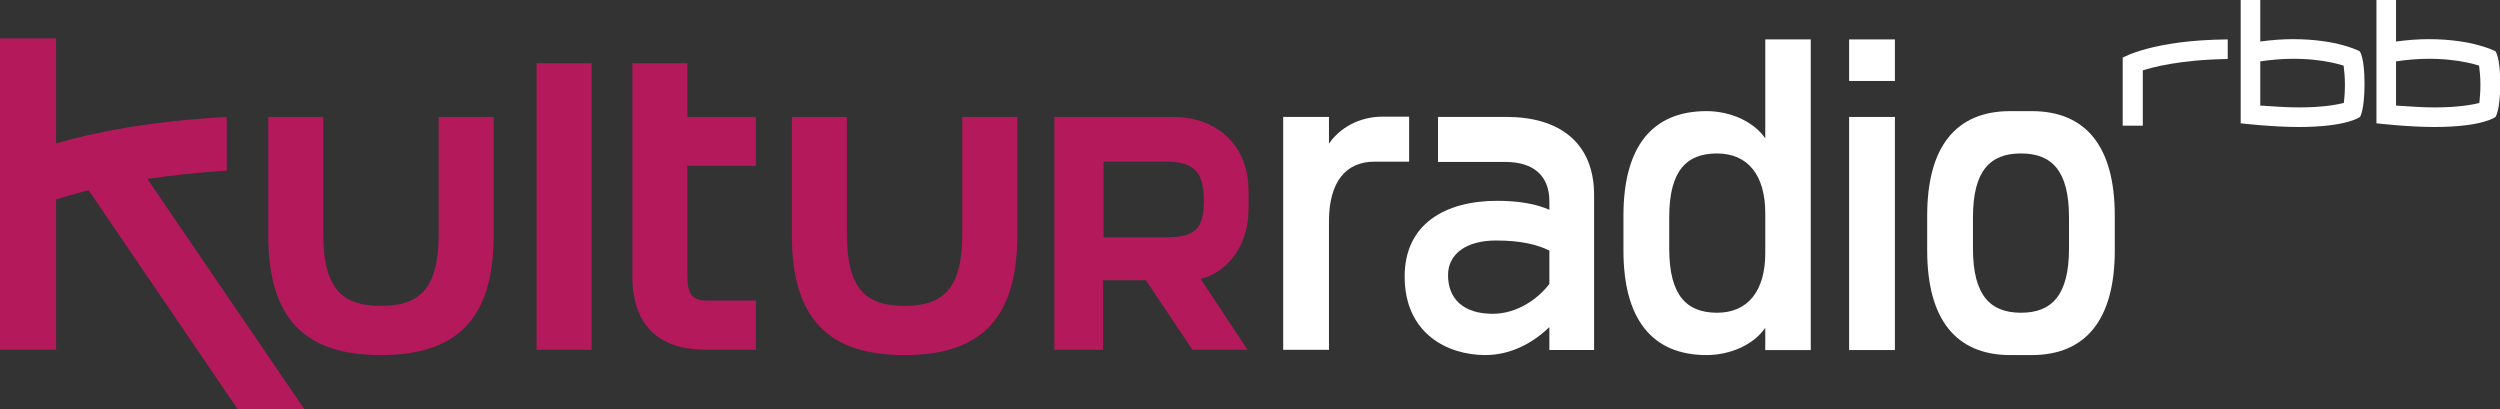
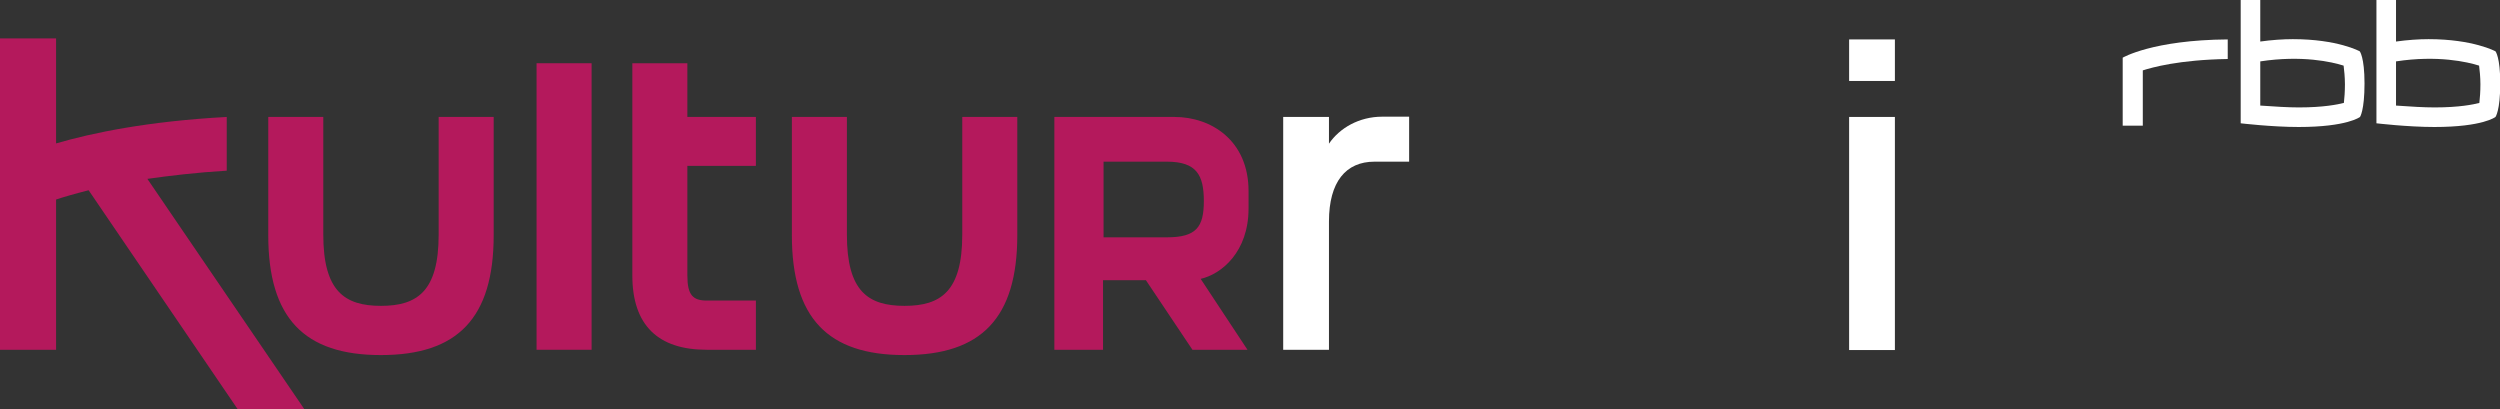
<svg xmlns="http://www.w3.org/2000/svg" version="1.0" viewBox="0 0 800 130.88">
  <rect x="0" y="0" width="800" height="130.88" fill="#333333" stroke="none" />
  <g transform="matrix(1.129 0 0 1.129 0 .001)" fill="#b4195c">
    <path d="m124.33 33.146v33.371c0 16.048-6.074 20.172-16.348 20.172s-16.348-4.125-16.348-20.172v-33.371h-15.598v33.521c0 23.472 10.199 33.971 31.871 33.971h0.075c21.747 0 31.946-10.499 31.946-33.971v-33.521h-15.598" />
    <path d="m152.08 17.923h15.598v81.215h-15.598z" />
    <path d="m272.74 33.146v33.371c0 16.048-6.074 20.172-16.348 20.172-10.349 0-16.348-4.125-16.348-20.172v-33.371h-15.598v33.521c0 23.472 10.199 33.971 31.871 33.971h0.075c21.747 0 31.946-10.499 31.946-33.971v-33.521zm-77.915 0v-15.223h-15.598v60.142c0 14.173 7.349 21.072 21.072 21.072h13.948v-13.948h-13.948c-3.9 0-5.474-1.575-5.474-7.049v-31.121h19.423v-13.873h-19.423" />
    <path d="m86.239 115.94-44.469-65.242c6.374-0.9 13.798-1.8 22.497-2.325v-15.223c-22.272 1.2-38.095 4.499-48.369 7.499v-29.771h-15.898v88.264h15.898v-42.595c2.025-0.675 5.099-1.575 9.224-2.625l42.22 62.017h18.898" />
    <path d="m312.79 45.819h17.923c8.474 0 10.499 3.825 10.499 11.174 0 7.424-2.175 10.274-10.499 10.274h-17.923zm41.095 13.273v-4.949c0-14.248-10.499-20.997-20.997-20.997h-34.046v65.992h13.798v-19.723h12.148l13.198 19.723h15.598l-13.273-20.097c5.924-1.35 13.573-7.649 13.573-19.948" />
  </g>
  <g transform="matrix(1.129 0 0 1.129 0 .001)" fill="#fff">
-     <path d="m500.34 71.766c0 10.724-4.949 16.873-13.648 16.873-8.549 0-13.573-4.799-13.573-18.148v-8.924c0-13.348 5.024-18.073 13.573-18.073 8.699 0 13.648 6.149 13.648 16.873zm0-60.592v28.046c-3.3-4.799-9.899-7.724-16.648-7.724-15.373 0-23.547 10.049-23.547 29.621v9.899c0 19.498 8.174 29.621 23.547 29.621 6.749 0 13.348-2.925 16.648-7.724v6.299h12.898v-88.039h-12.898" />
-     <path d="m586.43 70.491c0 13.348-5.024 18.148-13.573 18.148h-0.075c-8.549 0-13.573-4.799-13.573-18.148v-8.924c0-13.348 5.024-18.073 13.573-18.073h0.075c8.549 0 13.573 4.724 13.573 18.073zm-10.574-38.995h-6.074c-15.373 0-23.547 10.049-23.547 29.621v9.899c0 19.498 8.174 29.621 23.547 29.621h6.074c15.373 0 23.547-10.124 23.547-29.621v-9.899c0-19.573-8.174-29.621-23.547-29.621" />
    <path d="m524.11 22.947h12.973v-11.774h-12.973zm0 76.265h12.973v-66.067h-12.973z" />
    <path d="m391.75 33.071c-6.524 0-12.073 3.225-15.073 7.649v-7.574h-12.973v65.992h12.973v-36.37c0-11.249 4.799-16.948 12.898-16.948h9.824v-12.748h-7.649" />
-     <path d="m439.15 80.465c-3.075 4.125-9.074 8.474-16.048 8.474-8.549 0-12.673-4.425-12.673-10.949 0-6.074 5.249-9.824 13.573-9.824 7.049 0 11.624 1.125 15.148 2.85zm-12.073-47.319h-19.498v12.748h19.048c8.099 0 12.523 3.974 12.523 11.174v2.4c-3.675-1.65-8.624-2.55-14.773-2.55-14.923 0-26.247 6.674-26.247 21.447 0 16.198 12.148 22.272 22.872 22.272 7.199 0 13.573-3.45 18.148-7.949v6.524h12.673v-43.944c0-14.998-10.049-22.122-24.747-22.122" />
    <path d="m664.64 23.922c0 2.025-0.15 3.975-0.3 5.249-1.8 0.45-5.774 1.275-12.748 1.275-3.075 0-6.674-0.225-10.949-0.525v-12.523c11.849-1.8 20.322 0.15 23.622 1.2 0.15 1.2 0.375 3.225 0.375 5.324zm5.549-0.3c0-7.424-1.35-9.074-1.35-9.074s-6.224-3.45-18.973-3.45c-2.775 0-5.999 0.225-9.224 0.675v-11.774h-5.549v34.946s8.849 1.05 16.423 1.05c13.798 0 17.398-2.85 17.398-2.85s1.275-1.8 1.275-9.524" />
    <path d="m703.04 23.922c0 2.025-0.15 3.975-0.3 5.249-1.725 0.45-5.699 1.275-12.673 1.275-3.075 0-6.749-0.225-10.949-0.525v-12.523c11.774-1.8 20.248 0.15 23.547 1.2 0.15 1.2 0.375 3.225 0.375 5.324zm5.624-0.3c0-7.424-1.35-9.074-1.35-9.074s-6.299-3.45-18.973-3.45c-2.775 0-5.999 0.225-9.224 0.675v-11.774h-5.549v34.946s8.849 1.05 16.423 1.05c13.798 0 17.323-2.85 17.323-2.85s1.35-1.8 1.35-9.524" />
    <path d="m631.42 11.174c-21.297 0.15-29.771 5.174-29.771 5.174v19.273h5.699v-15.673c2.625-0.825 10.199-3 24.072-3.225v-5.549" />
  </g>
</svg>